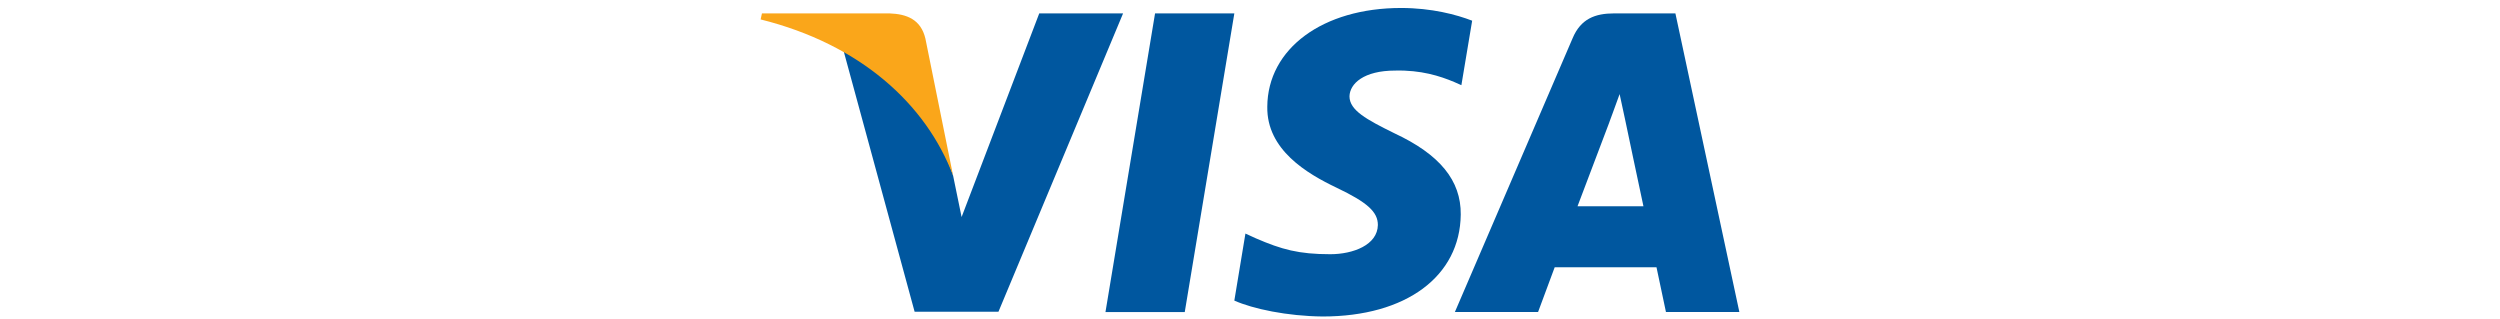
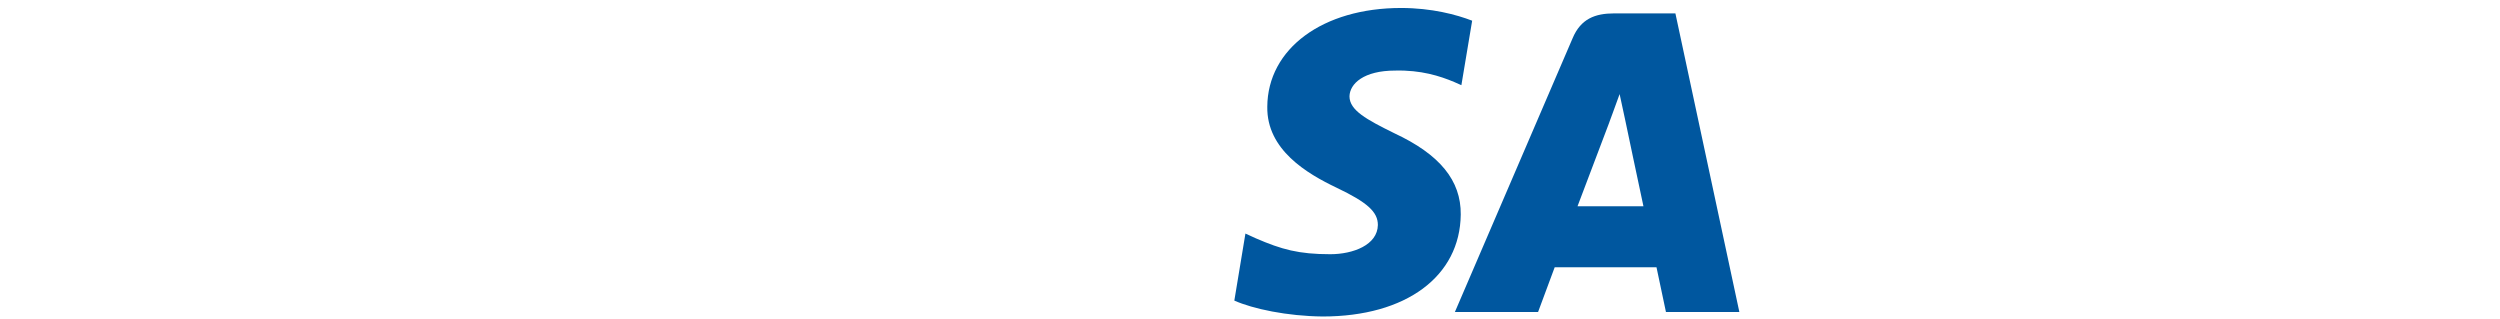
<svg xmlns="http://www.w3.org/2000/svg" width="235" height="30" viewBox="0 0 235 30" fill="none">
  <g clip-path="url(#clip0_552_2030)">
-     <path d="M111.367 29.332H103.914L108.575 1.259H116.028L111.367 29.332Z" fill="#00579F" />
    <path d="M138.383 1.945C136.913 1.377 134.582 0.75 131.699 0.75C124.339 0.75 119.156 4.572 119.125 10.037C119.063 14.069 122.835 16.309 125.656 17.653C128.54 19.027 129.52 19.924 129.52 21.148C129.49 23.029 127.19 23.896 125.044 23.896C122.069 23.896 120.474 23.449 118.052 22.403L117.07 21.954L116.027 28.256C117.775 29.032 120.996 29.72 124.339 29.75C132.159 29.75 137.25 25.987 137.31 20.163C137.34 16.967 135.348 14.518 131.054 12.518C128.448 11.233 126.852 10.367 126.852 9.053C126.882 7.858 128.202 6.634 131.144 6.634C133.567 6.574 135.347 7.141 136.696 7.709L137.37 8.007L138.383 1.945Z" fill="#00579F" />
    <path d="M148.288 19.386C148.902 17.774 151.264 11.532 151.264 11.532C151.233 11.592 151.876 9.889 152.244 8.844L152.765 11.263C152.765 11.263 154.176 17.983 154.483 19.386C153.318 19.386 149.76 19.386 148.288 19.386ZM157.488 1.259H151.723C149.945 1.259 148.595 1.766 147.828 3.588L136.758 29.331H144.578C144.578 29.331 145.865 25.866 146.142 25.12C147 25.12 154.607 25.12 155.71 25.12C155.924 26.106 156.6 29.331 156.6 29.331H163.5L157.488 1.259Z" fill="#00579F" />
-     <path d="M97.689 1.259L90.39 20.402L89.593 16.519C88.243 12.04 84.012 7.172 79.289 4.752L85.974 29.302H93.855L105.57 1.259H97.689Z" fill="#00579F" />
-     <path d="M83.613 1.259H71.623L71.5 1.826C80.853 4.156 87.048 9.771 89.593 16.52L86.986 3.619C86.557 1.826 85.239 1.318 83.613 1.259Z" fill="#FAA61A" />
  </g>
  <defs>
    <clipPath id="clip0_552_2030">
      <rect width="92" height="29" fill="white" transform="translate(71.5 0.75)" />
    </clipPath>
  </defs>
</svg>